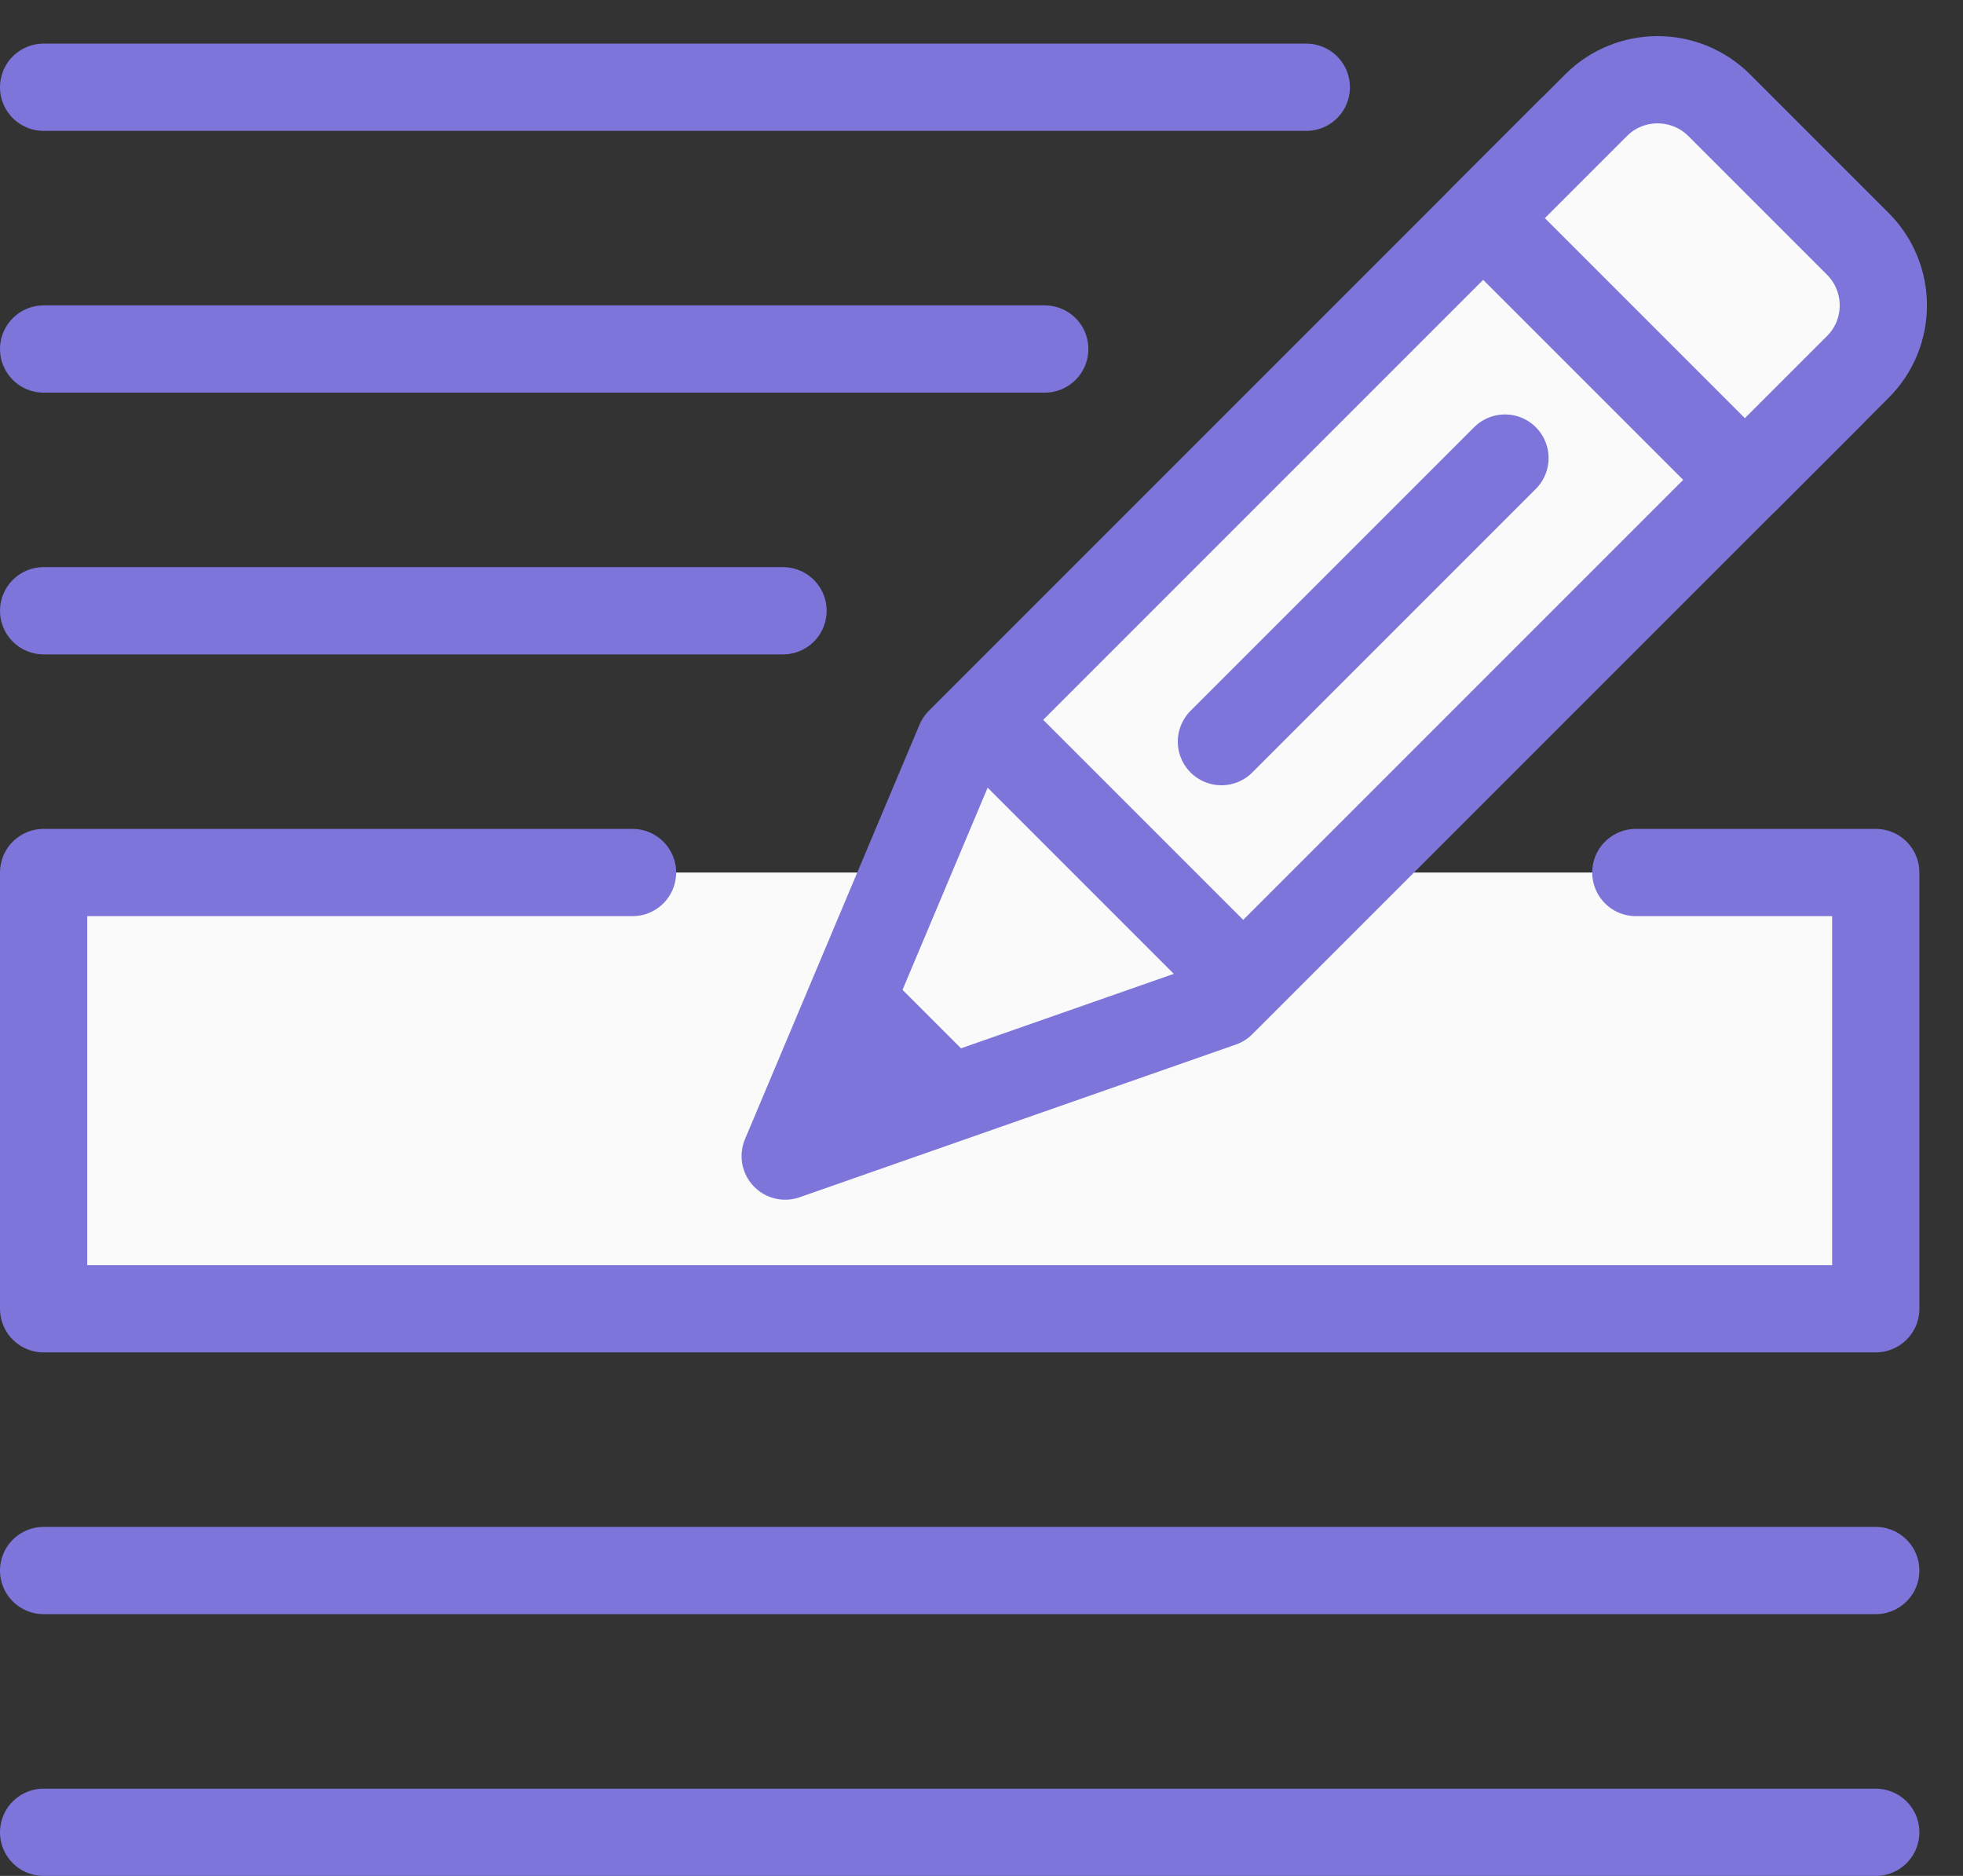
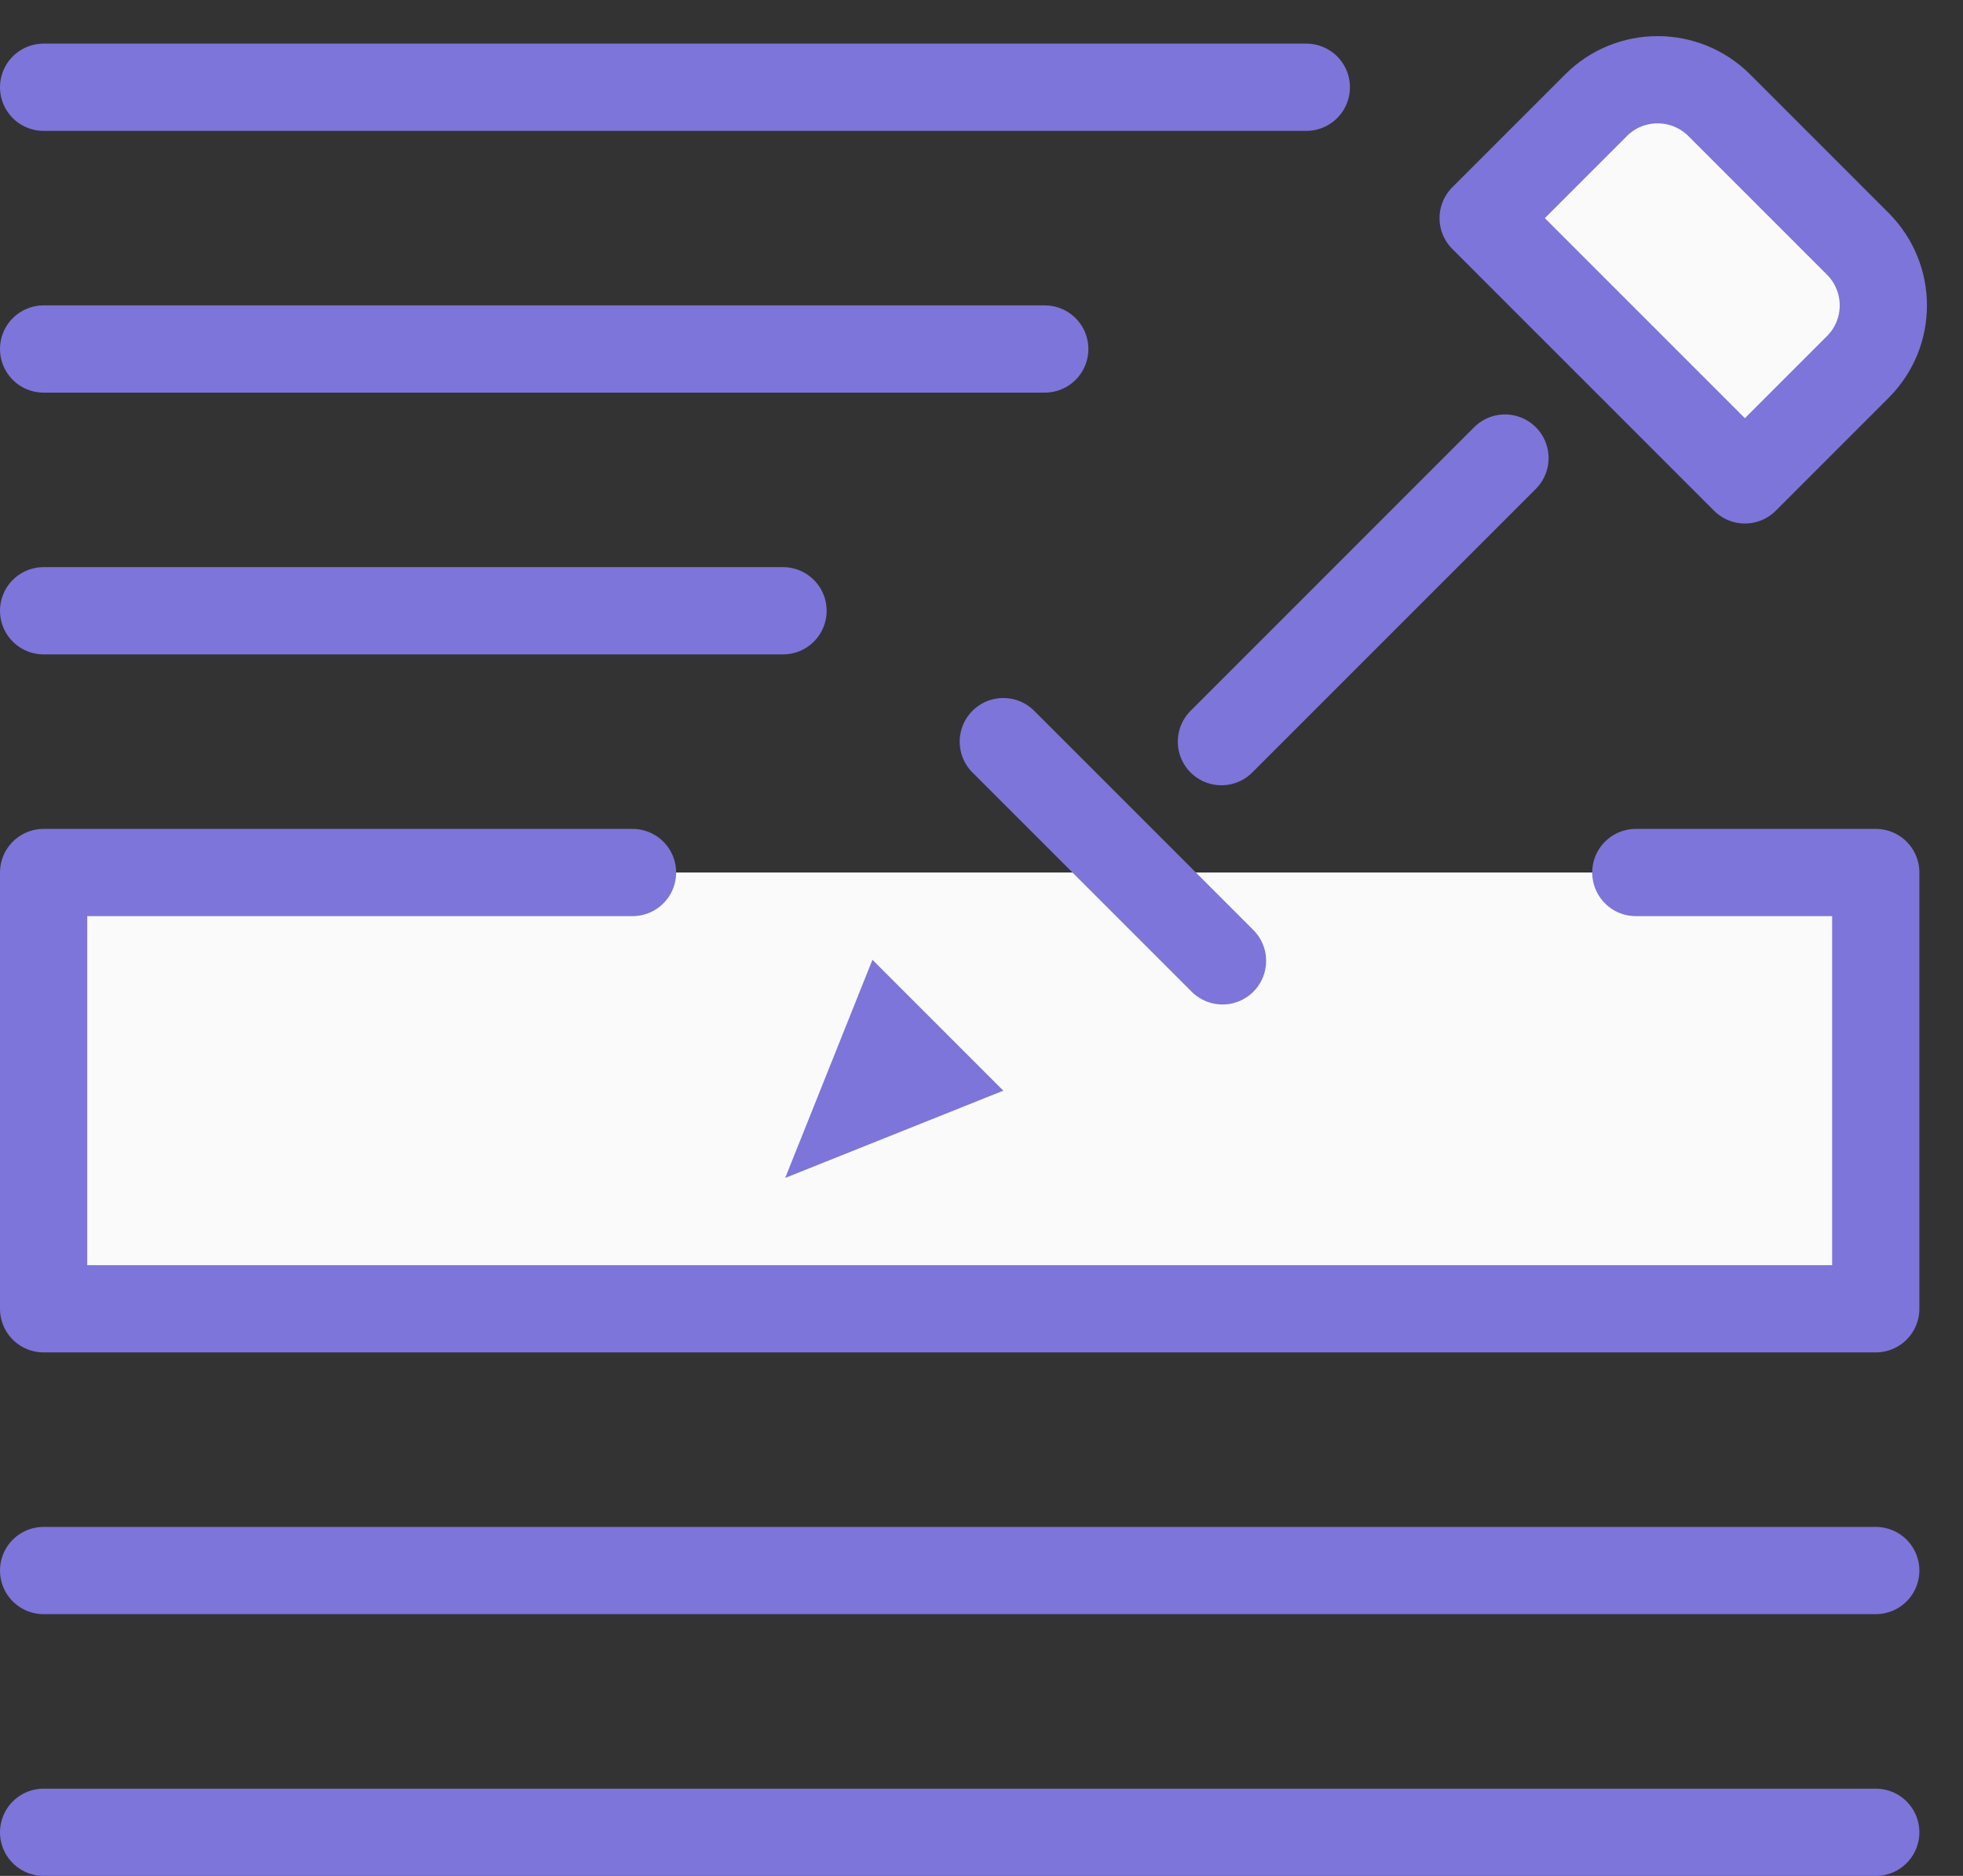
<svg xmlns="http://www.w3.org/2000/svg" xmlns:ns1="http://www.bohemiancoding.com/sketch/ns" width="45px" height="43px" viewBox="0 0 45 43" version="1.1">
  <rect x="0" y="0" width="45" height="43" fill="#333333" stroke="none" />
  <title>edit</title>
  <desc>Created with Sketch.</desc>
  <defs />
  <g id="Design" stroke="none" stroke-width="1" fill="none" fill-rule="evenodd" ns1:type="MSPage">
    <g id="03-CMS-Click" ns1:type="MSArtboardGroup" transform="translate(-439, -623)">
      <g id="Modal-Copy" ns1:type="MSLayerGroup" transform="translate(400, 270)">
        <g id="Content" transform="translate(0, 68)" ns1:type="MSShapeGroup">
          <g id="Make-changes-right-o-+-Write-and-edit–right-+-Group-Copy" transform="translate(40, 277)">
            <g id="edit" transform="translate(0, 9)">
              <path d="M36.5,19 L42,19 L42,29 L0,29 L0,19 L13.5,19" id="Rectangle-237-Copy" stroke="#7D75D9" stroke-width="2" stroke-linecap="round" stroke-linejoin="round" fill="#FAFAFA" />
              <g id="Group" transform="translate(16, 0)">
-                 <path d="M5,16 L19,2 L25,8 L11,22 L1,25.5 L5,16 Z" id="Path-479" stroke="#7D75D9" stroke-width="2" stroke-linecap="round" stroke-linejoin="round" fill="#FAFAFA" />
                <path d="M3,21 L6,24 L1,26 L3,21 Z" id="Path-479-Copy-2" fill="#7D75D9" />
                <path d="M22.414,1.414 C21.633,0.633 20.366,0.634 19.59,1.41 L17,4 L23,10 L25.59,7.41 C26.369,6.631 26.369,5.369 25.586,4.586 L22.414,1.414 Z" id="Path-479-Copy" stroke="#7D75D9" stroke-width="2" stroke-linecap="round" stroke-linejoin="round" fill="#FAFAFA" />
                <path d="M6,16 L11.025,21.025" id="Line" stroke="#7D75D9" stroke-width="2" stroke-linecap="round" stroke-linejoin="round" fill="#FAFAFA" />
                <path d="M11,16 L17.5,9.5" id="Line" stroke="#7D75D9" stroke-width="2" stroke-linecap="round" />
              </g>
              <path d="M1.11022302e-16,1 L28.946,1" id="Line" stroke="#7D75D9" stroke-width="2" stroke-linecap="round" stroke-linejoin="round" fill="#FAFAFA" />
              <path d="M0,35 L42,35" id="Line-Copy-3" stroke="#7D75D9" stroke-width="2" stroke-linecap="round" stroke-linejoin="round" fill="#FAFAFA" />
              <path d="M0,41 L42,41" id="Line-Copy-4" stroke="#7D75D9" stroke-width="2" stroke-linecap="round" stroke-linejoin="round" fill="#FAFAFA" />
              <path d="M1.11022302e-16,7 L22.95,7" id="Line-Copy" stroke="#7D75D9" stroke-width="2" stroke-linecap="round" stroke-linejoin="round" fill="#FAFAFA" />
              <path d="M0,13 L16.95,13" id="Line-Copy-2" stroke="#7D75D9" stroke-width="2" stroke-linecap="round" stroke-linejoin="round" fill="#FAFAFA" />
            </g>
          </g>
        </g>
      </g>
    </g>
  </g>
</svg>